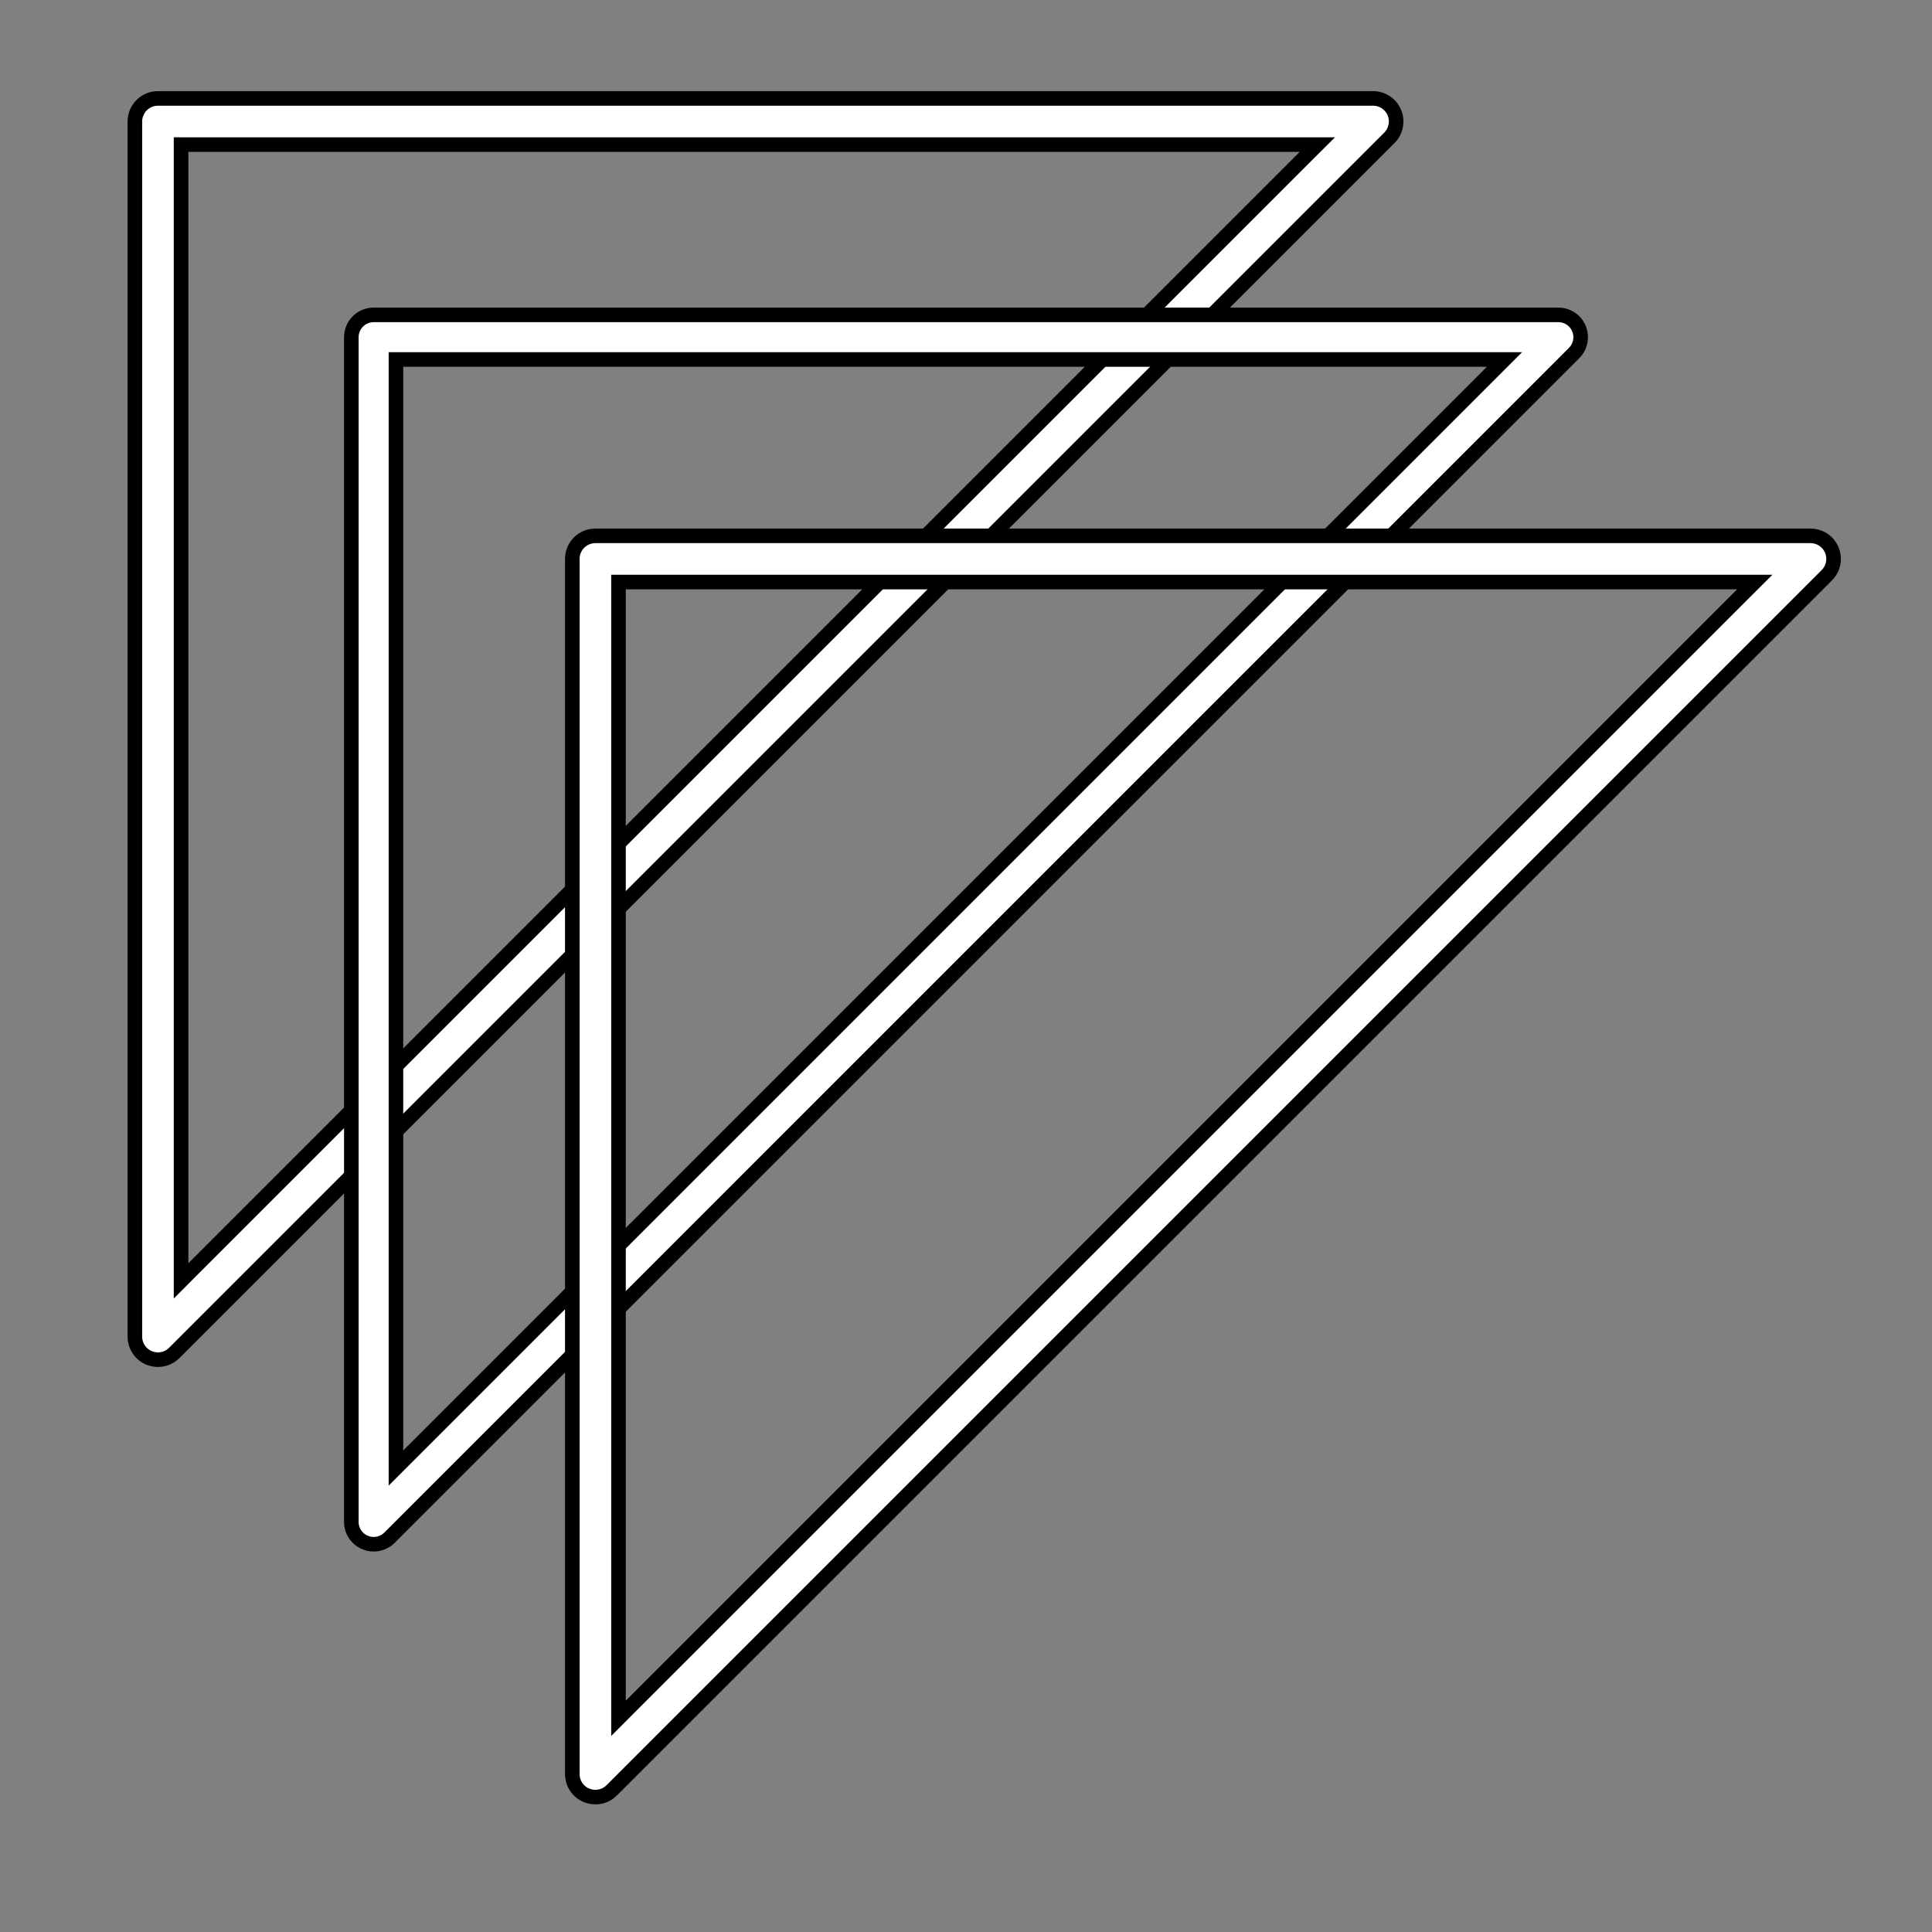
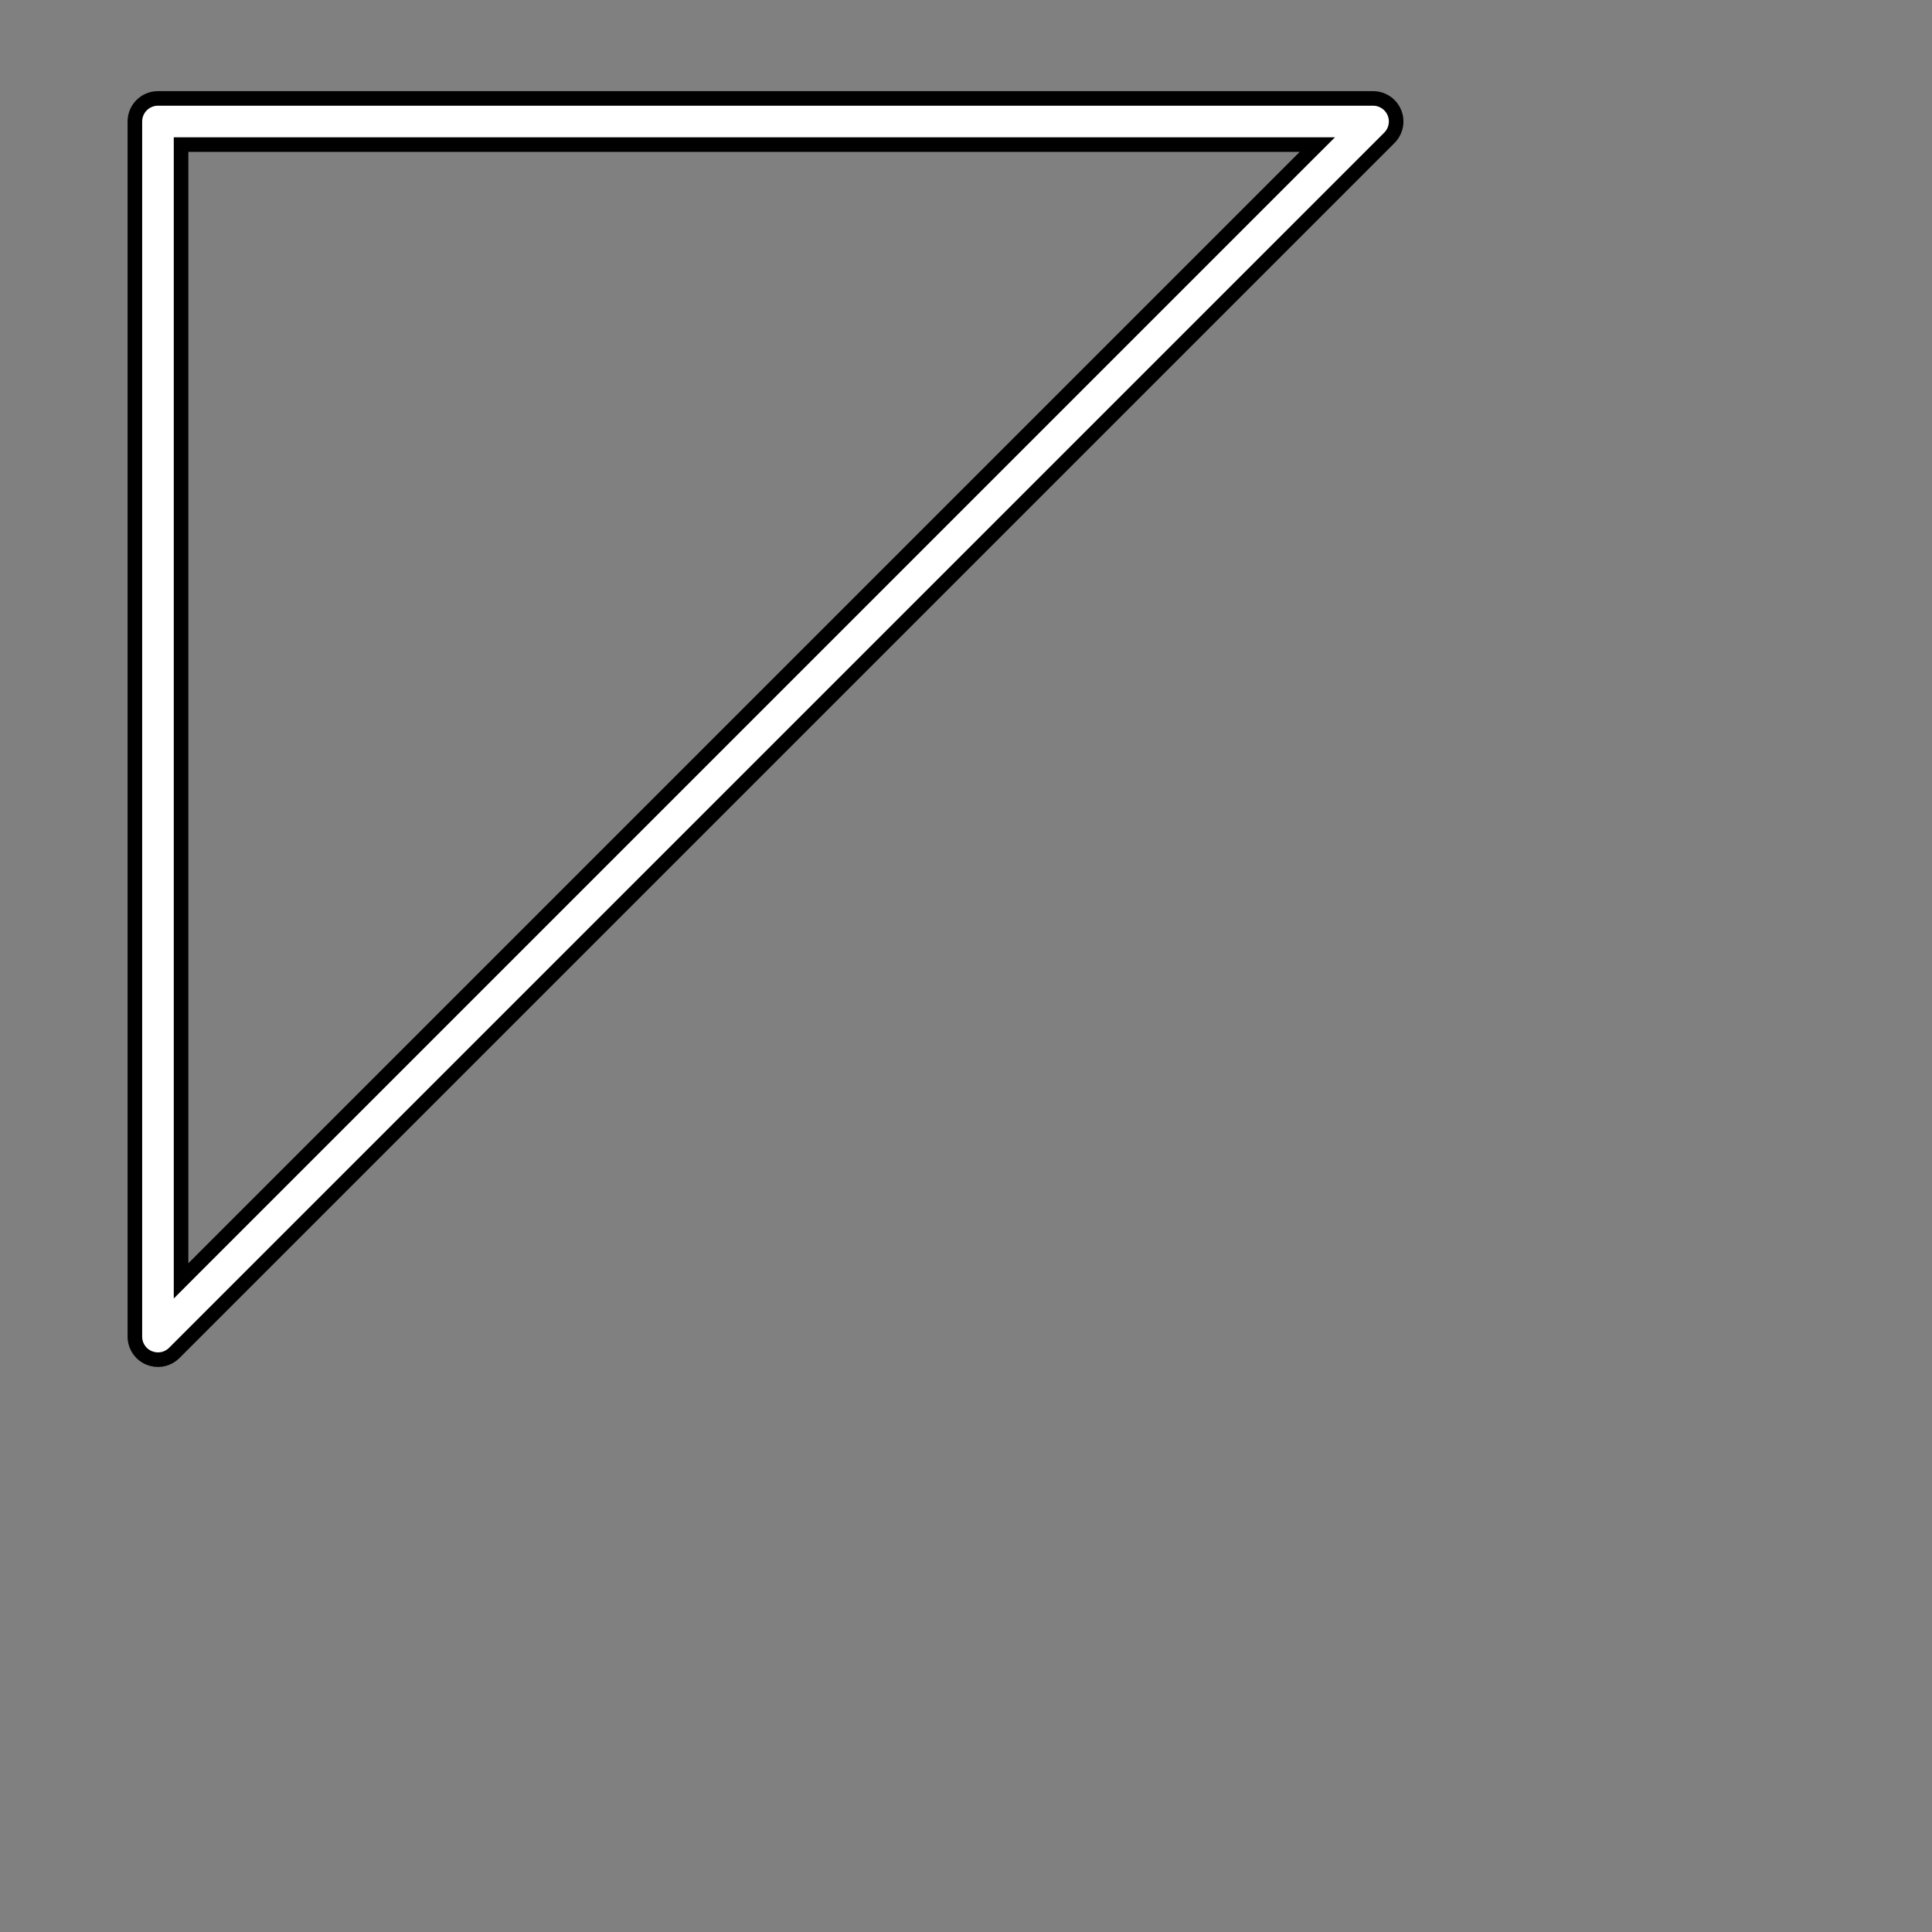
<svg xmlns="http://www.w3.org/2000/svg" width="53" height="53" viewBox="0 0 53 53" fill="none">
  <rect x="0" y="0" width="53" height="53" fill="#808080" stroke="none" />
  <g clip-path="url(#clip0_1648_92)">
    <path d="M38.252 3.091C38.35 3.327 38.295 3.6 38.114 3.781L4.781 37.114C4.623 37.273 4.395 37.334 4.182 37.281L4.091 37.252C3.854 37.154 3.7 36.923 3.7 36.667L3.7 3.333C3.7 2.983 3.984 2.7 4.333 2.7L37.667 2.7C37.923 2.7 38.154 2.854 38.252 3.091ZM4.967 3.967L4.967 35.138L5.308 34.796L35.796 4.308L36.138 3.967L4.967 3.967Z" fill="white" stroke="black" stroke-width="0.4" />
  </g>
  <g clip-path="url(#clip1_1648_92)">
-     <path d="M43.315 9.016C43.41 9.245 43.358 9.507 43.183 9.683L10.684 42.184C10.53 42.337 10.309 42.396 10.102 42.345L10.016 42.315C9.787 42.221 9.638 41.998 9.638 41.75L9.638 9.25C9.638 8.912 9.912 8.638 10.25 8.638L42.75 8.638C42.998 8.638 43.221 8.787 43.315 9.016ZM10.862 9.862L10.862 40.272L41.272 9.862L10.862 9.862Z" fill="white" stroke="black" stroke-width="0.4" />
-   </g>
+     </g>
  <g clip-path="url(#clip2_1648_92)">
    <path d="M50.252 15.091C50.35 15.328 50.295 15.6 50.114 15.781L16.781 49.114C16.623 49.273 16.395 49.334 16.182 49.281L16.091 49.252C15.854 49.154 15.7 48.923 15.7 48.667L15.7 15.333C15.7 14.983 15.983 14.7 16.333 14.7L49.667 14.7C49.923 14.7 50.154 14.854 50.252 15.091ZM16.967 15.967L16.967 47.138L17.308 46.796L47.796 16.308L48.138 15.967L16.967 15.967Z" fill="white" stroke="black" stroke-width="0.4" />
  </g>
  <defs>
    <clipPath id="clip0_1648_92">
      <rect width="38" height="38" fill="white" transform="translate(39) rotate(90)" />
    </clipPath>
    <clipPath id="clip1_1648_92">
-       <rect width="37" height="37" fill="white" transform="translate(44 6) rotate(90)" />
-     </clipPath>
+       </clipPath>
    <clipPath id="clip2_1648_92">
-       <rect width="38" height="38" fill="white" transform="translate(51 12) rotate(90)" />
-     </clipPath>
+       </clipPath>
  </defs>
</svg>